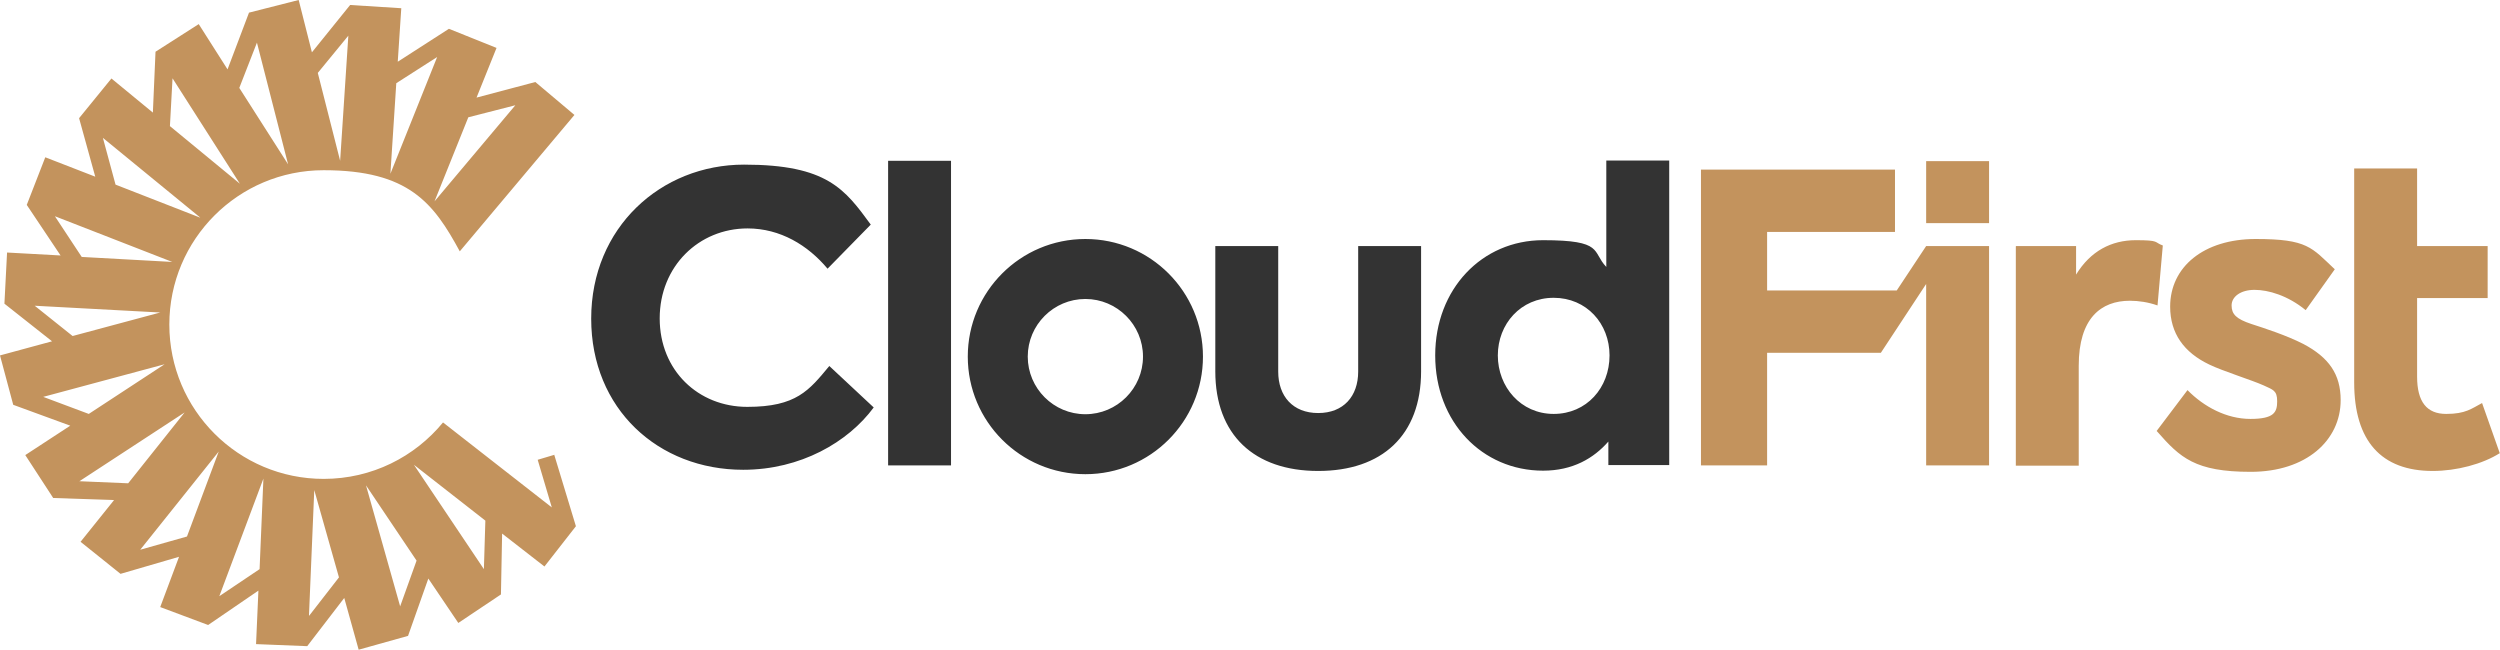
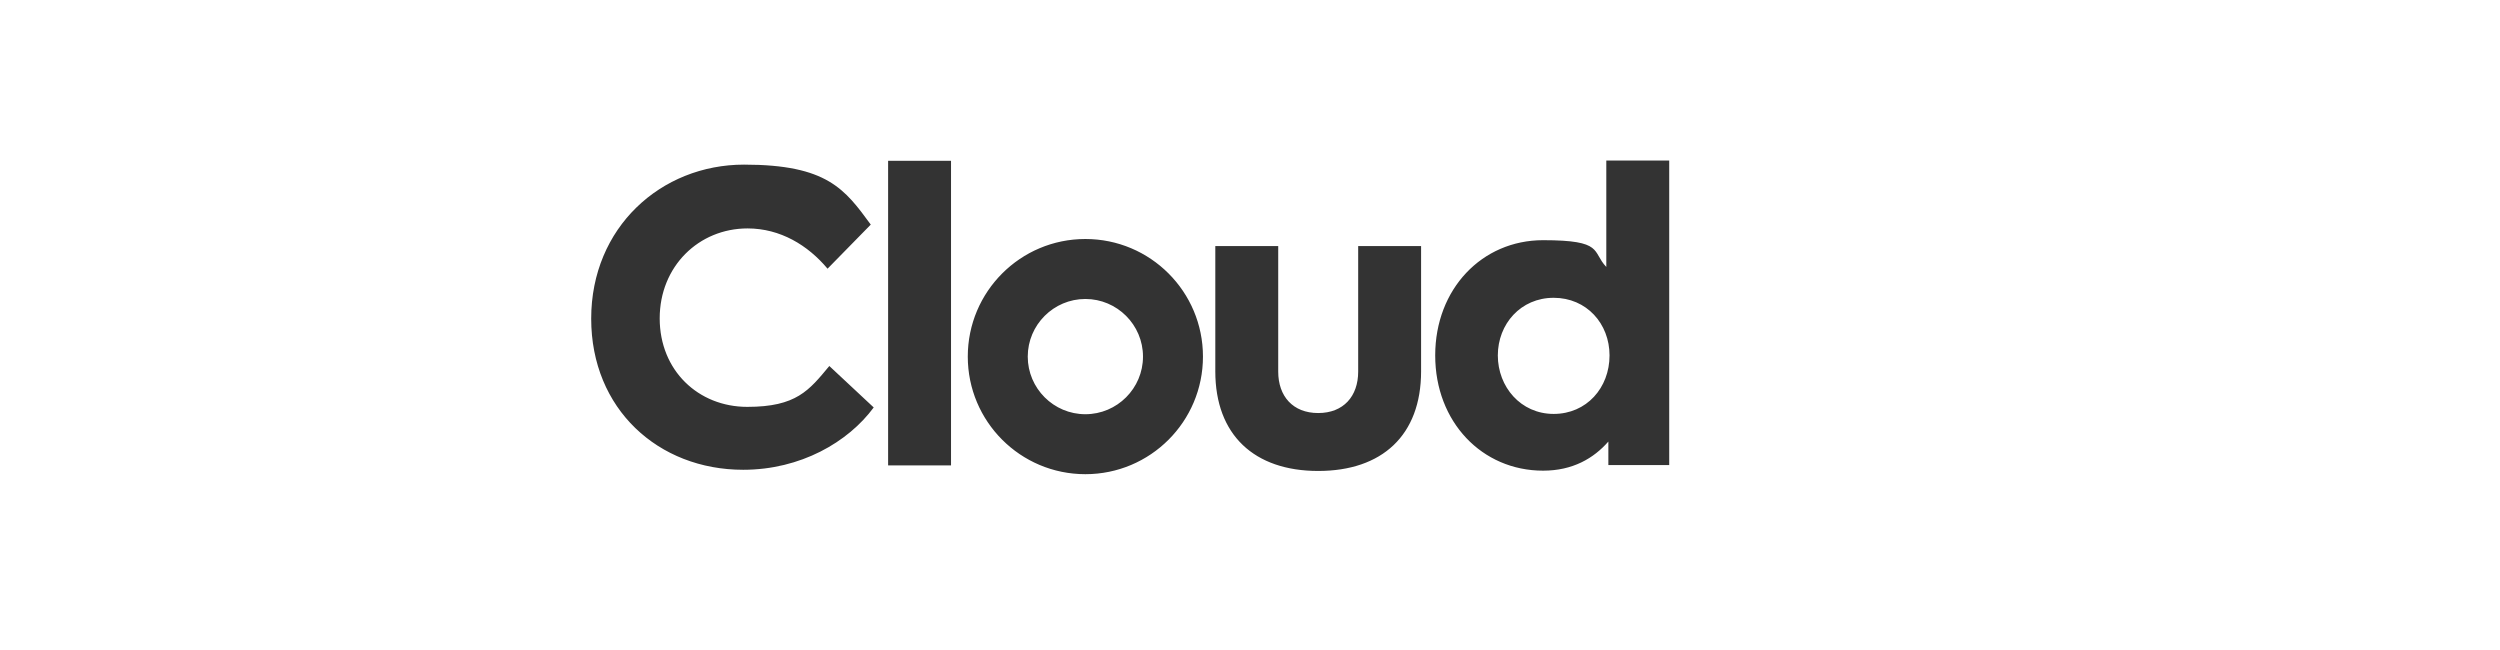
<svg xmlns="http://www.w3.org/2000/svg" id="Layer_1" version="1.1" viewBox="0 0 850.4 221.1">
  <defs>
    <style>
      .st0 {
        fill: #c3935d;
      }

      .st1 {
        fill: #333;
      }
    </style>
  </defs>
  <path class="st1" d="M369.2,81.3c-22.1,0-40,17.9-40,40s17.9,40,40,40,40-17.9,40-40-17.9-40-40-40M369.2,140.9c-10.8,0-19.6-8.8-19.6-19.6s8.8-19.6,19.6-19.6,19.6,8.8,19.6,19.6-8.8,19.6-19.6,19.6M201.1,108.4c0-31,23.7-52.4,52-52.4s34.3,8.4,43.1,20.4l-14.7,15c-6.7-8-16.1-13.7-27.2-13.7-16.6,0-29.9,12.9-29.9,30.6s13.1,30.1,29.8,30.1,21-5.6,27.9-13.9l15.1,14.1c-8.7,11.8-24.9,21.2-44.4,21.2-28.9,0-51.7-20.7-51.7-51.4h0ZM302.1,158.3V54.7h21.4v103.6h-21.4ZM413.4,126.3v-42.6h21.4v42.7c0,8.4,5,14.1,13.6,14.1s13.6-5.7,13.6-14.1v-42.7h21.4v42.6c0,21.8-13.3,33.9-35,33.9s-35-12.2-35-33.9M567.8,54.7v103.5h-20.7v-8c-5,5.7-12.1,9.9-22.2,9.9-20.8,0-36.7-16.6-36.7-39.2s15.9-39.2,36.7-39.2,16.5,3.9,21.5,9.1v-36.2h21.4ZM547.5,120.9c0-10.8-7.8-19.6-19-19.6s-19,8.9-19,19.6,7.8,19.9,19,19.9,19-8.9,19-19.9" />
-   <path class="st0" d="M188.6,154.7l-5.7,1.7,4.8,16.2-37-28.9c-9.6,11.7-24.2,19.2-40.6,19.2-29,0-52.5-23.5-52.5-52.5s23.5-52.5,52.5-52.5,37.4,11.2,46.3,27.6l39-46.4-13.3-11.2-20,5.3,6.8-16.9-16.2-6.5-17.4,11.2,1.2-18.2-17.4-1.1-13,16.1L101.6,0l-16.9,4.3-7.3,19.3-9.8-15.4-14.7,9.4-.9,20.7-14.1-11.6-11,13.5,5.5,19.9-17-6.6-6.3,16.2,11.5,17.2-18.2-1-.9,17.4,16.2,12.8L0,120.9l4.5,16.8,19.4,7.1-15.3,10,9.5,14.6,20.7.7-11.4,14.2,13.6,10.9,19.9-5.8-6.4,17.1,16.3,6.1,17.1-11.7-.8,18.2,17.4.7,12.6-16.4,4.9,17.6,16.8-4.7,6.9-19.5,10.2,15.1,14.5-9.7.4-20.7,14.4,11.2,10.7-13.7-7.4-24.4h0ZM159.3,39.9l16-4.1-27.5,32.7,11.5-28.6ZM134.8,28.3l13.9-8.9-15.9,39.7,2-30.8ZM118.5,12l-2.8,42.7-7.6-29.9,10.5-12.8ZM87.4,14.5l10.6,41.4-16.6-26,6-15.4ZM58.6,26.5l23,36-23.8-19.6.9-16.5h0ZM68,74l-28.7-11.2-4.3-15.9,33.1,27.1ZM18.8,73.6l39.8,15.5-30.8-1.7-9.1-13.8h0ZM11.8,104l42.7,2.3-29.8,8-12.9-10.3ZM14.7,135l41.3-11.1-25.8,16.9-15.5-5.8ZM27,163.7l35.8-23.4-19.2,24.1-16.5-.7ZM63.6,182.5l-15.9,4.5,26.7-33.4-10.8,28.9h0ZM88.3,193.6l-13.7,9.2,15-40-1.3,30.8ZM105.1,209.4l1.8-42.7,8.4,29.7-10.1,13h0ZM136.1,206.2l-11.6-41.1,17.2,25.6-5.6,15.6ZM164.6,193.6l-23.8-35.5,24.3,19-.5,16.5ZM685.8,83.7h20.4v9.7c4.9-8,12-11.7,20.3-11.7s6.1.7,9.2,1.8l-1.8,20.4c-3.1-1.1-6.4-1.6-9.4-1.6-9.8,0-17.4,5.9-17.4,22.1v34h-21.4v-74.6h0ZM733.6,146.6l10.5-13.9c5.6,5.7,13.3,9.8,21.4,9.8s9.1-2.3,9.1-6-1.4-3.9-4.6-5.4c-4-1.8-14-4.9-18.5-7.1-8.6-4.1-13.3-10.6-13.3-19.7,0-13.5,11.4-23,29.1-23s19,2.9,26.9,10.3l-9.9,13.9c-6.1-5-12.7-6.9-17.4-6.9s-7.8,2.3-7.8,5.3,1.6,4.6,6.7,6.3c4.6,1.5,11.8,3.8,17.7,6.8,8.7,4.6,12.7,10.3,12.7,19.1,0,13.7-11.7,24.4-30.6,24.4s-24-4.8-31.8-13.7h0ZM850.4,154.1c-6,3.8-14.8,6.1-22.9,6.1-17.4,0-26.7-10.1-26.7-30.1V57.3h21.4v26.4h24v17.7h-24v26.7c0,8.6,3.3,12.7,9.9,12.7s8.6-1.8,12.2-3.7l6,17h0ZM601.1,119.9v38.4h-22.5V57.7h66v21.2h-43.5v19.9h44.1l10-15.1h0s21.4,0,21.4,0v74.6h-21.4v-61.7l-15.4,23.4h-38.8s0,0,0,0ZM655.2,54.8h21.4v21.1h-21.4v-21.1Z" />
</svg>